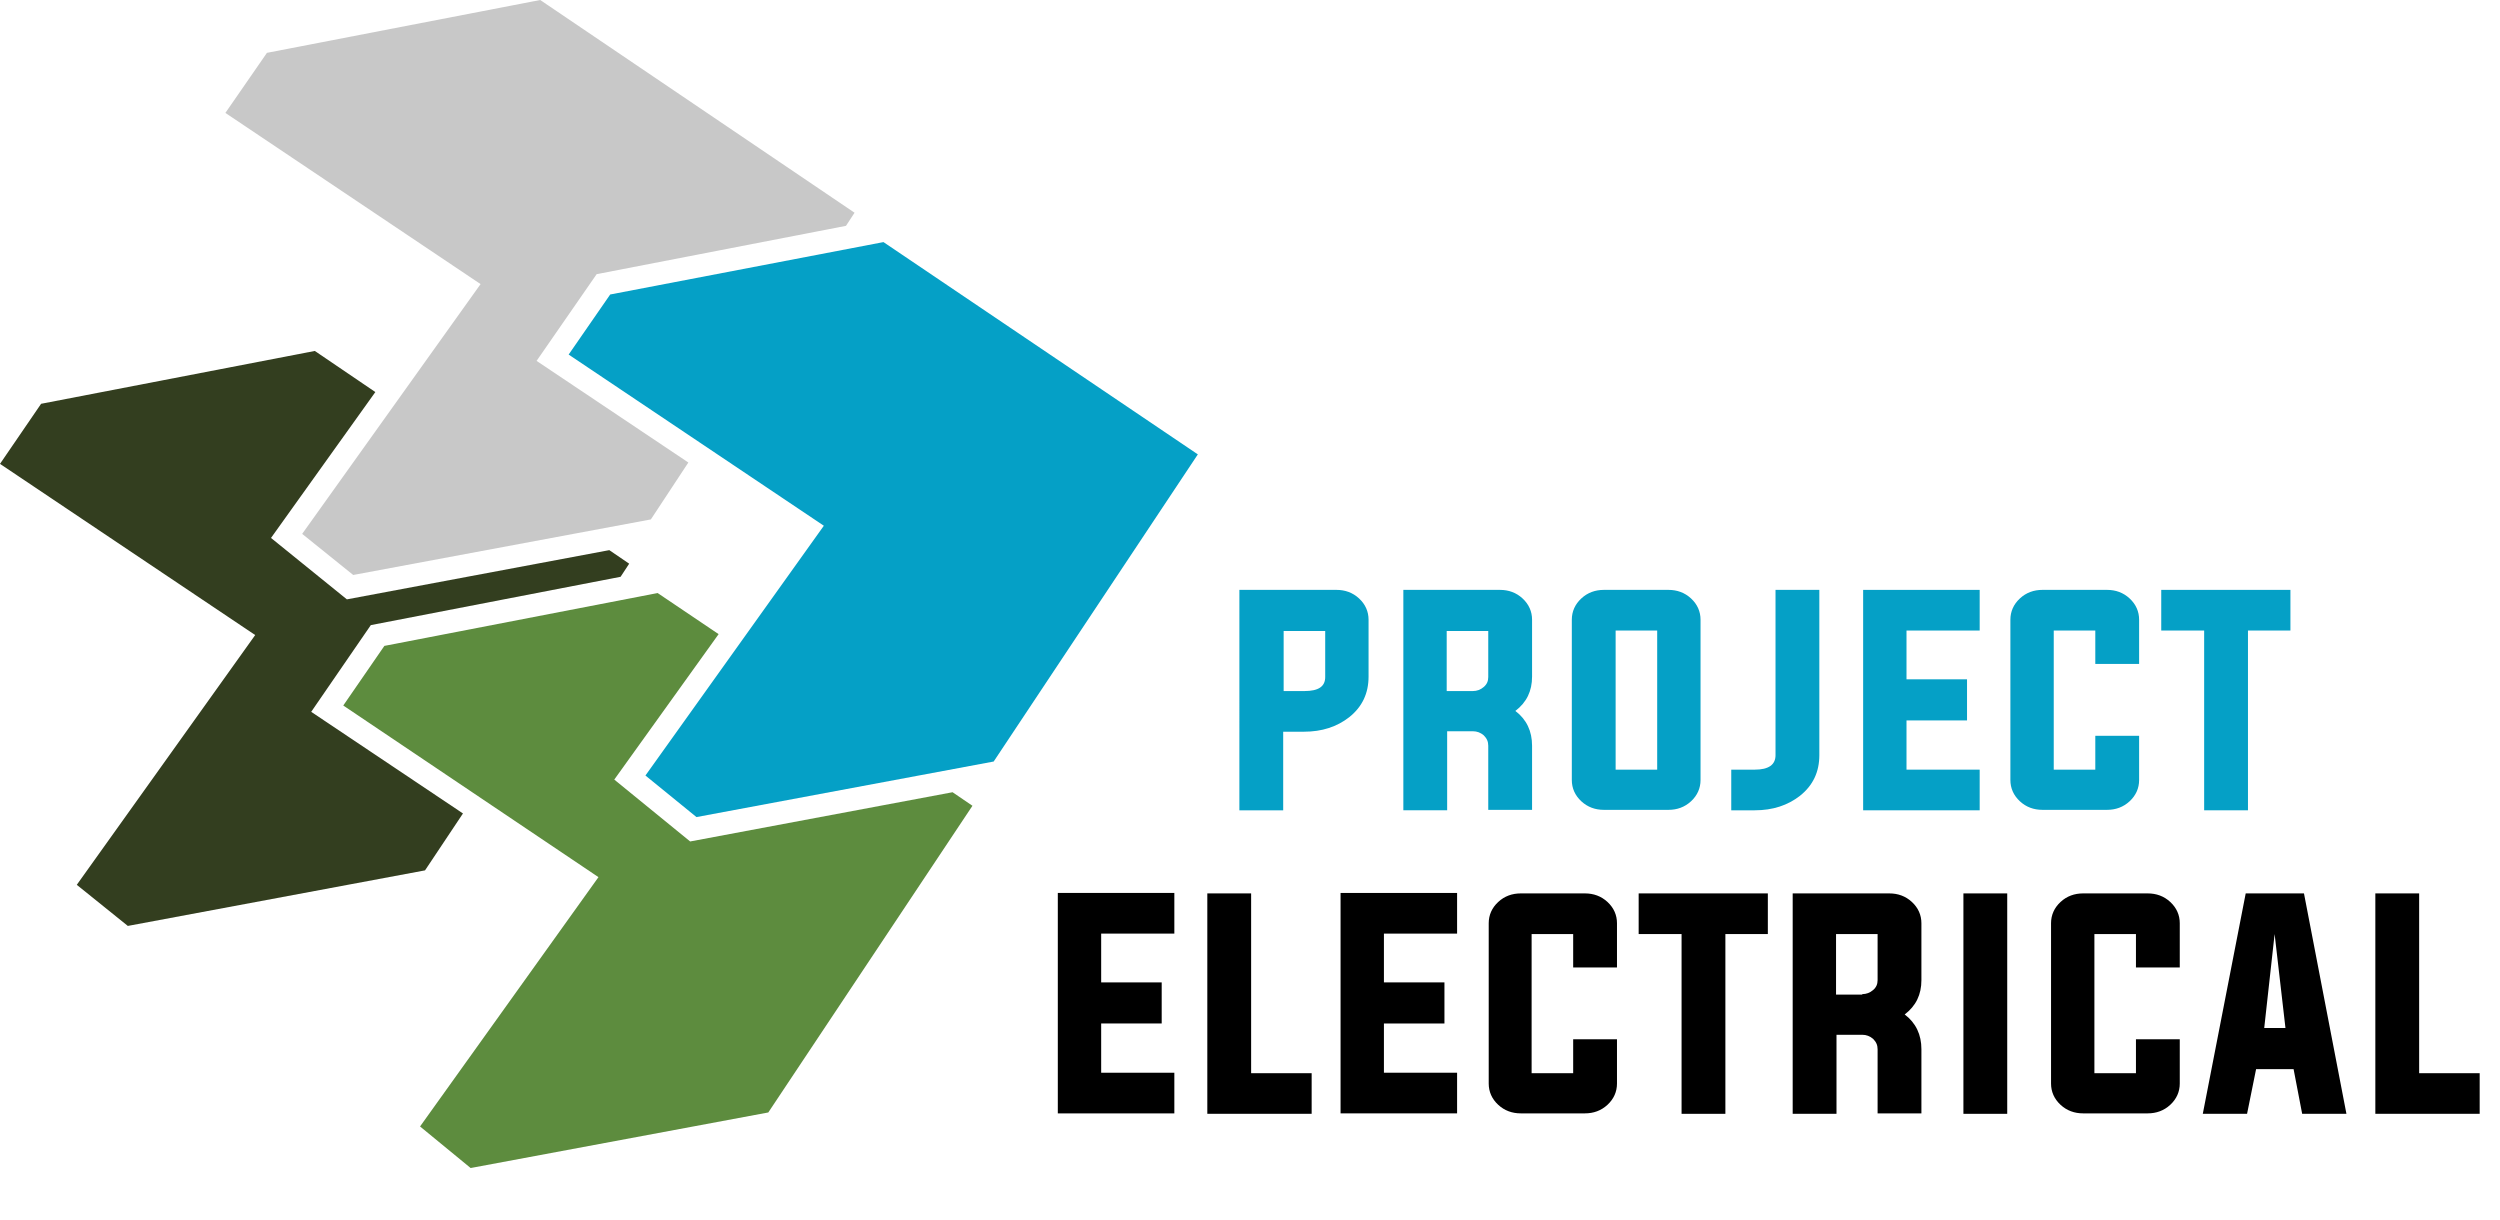
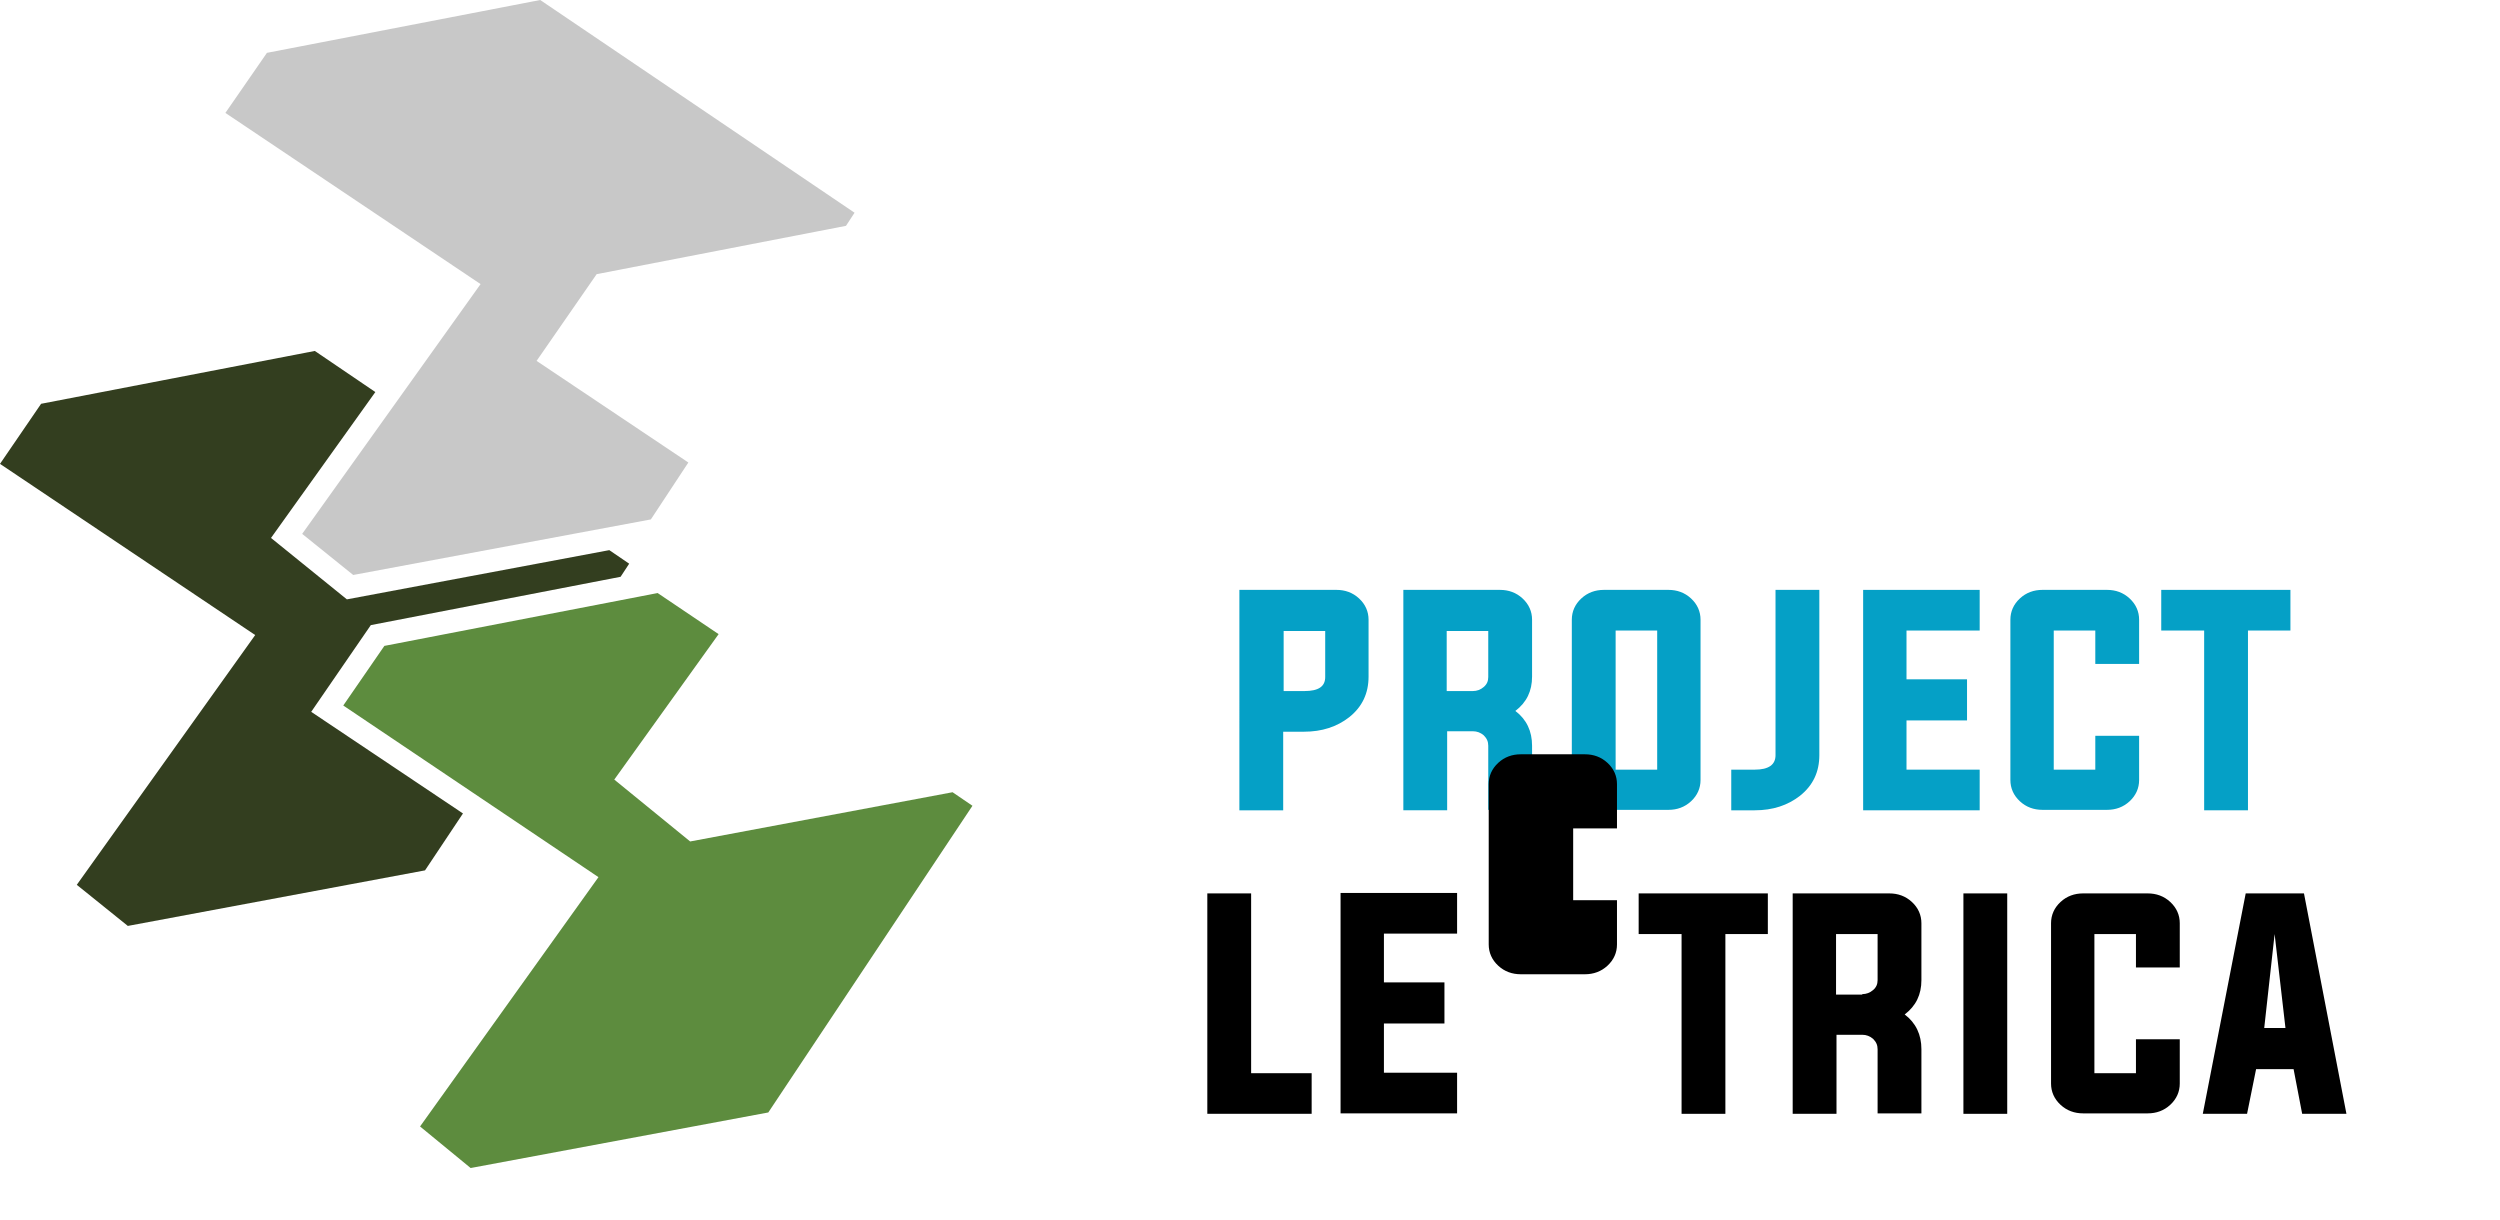
<svg xmlns="http://www.w3.org/2000/svg" version="1.1" id="Layer_1" x="0px" y="0px" viewBox="0 0 553.5 270.1" style="enable-background:new 0 0 553.5 270.1;" xml:space="preserve">
  <style type="text/css">
	.st0{fill:#333E1F;}
	.st1{fill:#C8C8C8;}
	.st2{fill:#5D8C3E;}
	.st3{fill:#05A0C6;}
	.st4{enable-background:new    ;}
</style>
  <title>project electrical logo</title>
  <polygon class="st0" points="82.1,138.4 68.9,157.6 102.5,180.1 94.1,192.7 28.3,205 17,195.9 56.5,140.6 0,102.7 9.1,89.4   69.7,77.7 83.1,86.8 60,119.1 76.8,132.7 134.9,121.8 139.3,124.8 137.4,127.7 " />
  <polygon class="st1" points="132.1,60.7 118.8,79.9 152.4,102.4 144.1,115 78.2,127.3 66.9,118.2 106.4,62.9 49.9,25 59.1,11.7   119.6,0 189.2,47.1 187.3,50 " />
  <polygon class="st2" points="215.3,178.4 170.1,246.3 104.2,258.6 93,249.4 132.5,194.2 76,156.2 85.1,143 145.6,131.3 159.1,140.4   136,172.6 152.8,186.3 210.9,175.4 " />
-   <polygon class="st3" points="135.1,65.2 125.9,78.5 182.4,116.4 142.9,171.7 154.2,180.9 220,168.6 265.2,100.6 195.6,53.6 " />
  <g class="st4">
    <path class="st3" d="M274.5,130.6h21.4c1.9,0,3.6,0.6,5,1.9c1.4,1.3,2.1,2.9,2.1,4.7v12.6c0,3.7-1.4,6.7-4.3,9   c-2.7,2.1-6,3.2-10,3.2h-4.6v17.4h-9.7V130.6z M284.2,139.6V153h4.6c3.1,0,4.6-1,4.6-3.1v-10.2H284.2z" />
    <path class="st3" d="M320.4,162v17.4h-9.7v-48.8h21.4c1.9,0,3.6,0.6,5,1.9c1.4,1.3,2.1,2.9,2.1,4.7v12.6c0,3.2-1.2,5.7-3.7,7.6   c2.5,1.9,3.7,4.5,3.7,7.7v14.2h-9.7v-14.2c0-0.9-0.3-1.6-1-2.3c-0.7-0.6-1.5-0.9-2.4-0.9H320.4z M326.1,153c0.9,0,1.7-0.3,2.4-0.9   c0.7-0.6,1-1.3,1-2.2v-10.2h-9.2V153H326.1z" />
    <path class="st3" d="M369.4,130.6c1.9,0,3.6,0.6,5,1.9c1.4,1.3,2.1,2.9,2.1,4.7v35.5c0,1.8-0.7,3.4-2.1,4.7c-1.4,1.3-3.1,1.9-5,1.9   h-14.3c-1.9,0-3.6-0.6-5-1.9c-1.4-1.3-2.1-2.9-2.1-4.7v-35.5c0-1.8,0.7-3.4,2.1-4.7c1.4-1.3,3.1-1.9,5-1.9H369.4z M357.7,139.6   v30.8h9.2v-30.8H357.7z" />
    <path class="st3" d="M388.5,170.4c3.1,0,4.6-1.1,4.6-3.2v-36.6h9.7v36.6c0,3.7-1.4,6.7-4.3,9c-2.7,2.1-6,3.2-10,3.2h-5.2v-9H388.5z   " />
    <path class="st3" d="M422.1,170.4h16.2v9h-25.8v-48.8h25.8v9h-16.2v10.8h13.4v9.1h-13.4V170.4z" />
    <path class="st3" d="M463.9,139.6h-9.2v30.8h9.2v-7.5h9.7v9.8c0,1.8-0.7,3.4-2.1,4.7c-1.4,1.3-3.1,1.9-5,1.9h-14.3   c-1.9,0-3.6-0.6-5-1.9c-1.4-1.3-2.1-2.9-2.1-4.7v-35.5c0-1.8,0.7-3.4,2.1-4.7c1.4-1.3,3.1-1.9,5-1.9h14.3c1.9,0,3.6,0.6,5,1.9   c1.4,1.3,2.1,2.9,2.1,4.7v9.8h-9.7V139.6z" />
    <path class="st3" d="M488,139.6h-9.5v-9h28.6v9h-9.4v39.8H488V139.6z" />
  </g>
  <g class="st4">
-     <path d="M243.9,237.5H260v9h-25.8v-48.8H260v9h-16.2v10.8h13.4v9.1h-13.4V237.5z" />
    <path d="M267.3,246.6v-48.8h9.7v39.8h13.4v9H267.3z" />
    <path d="M306.4,237.5h16.2v9h-25.8v-48.8h25.8v9h-16.2v10.8h13.4v9.1h-13.4V237.5z" />
-     <path d="M348.3,206.8h-9.2v30.8h9.2v-7.5h9.7v9.8c0,1.8-0.7,3.4-2.1,4.7c-1.4,1.3-3.1,1.9-5,1.9h-14.2c-1.9,0-3.6-0.6-5-1.9   c-1.4-1.3-2.1-2.9-2.1-4.7v-35.5c0-1.8,0.7-3.4,2.1-4.7c1.4-1.3,3.1-1.9,5-1.9h14.2c1.9,0,3.6,0.6,5,1.9c1.4,1.3,2.1,2.9,2.1,4.7   v9.8h-9.7V206.8z" />
+     <path d="M348.3,206.8h-9.2h9.2v-7.5h9.7v9.8c0,1.8-0.7,3.4-2.1,4.7c-1.4,1.3-3.1,1.9-5,1.9h-14.2c-1.9,0-3.6-0.6-5-1.9   c-1.4-1.3-2.1-2.9-2.1-4.7v-35.5c0-1.8,0.7-3.4,2.1-4.7c1.4-1.3,3.1-1.9,5-1.9h14.2c1.9,0,3.6,0.6,5,1.9c1.4,1.3,2.1,2.9,2.1,4.7   v9.8h-9.7V206.8z" />
    <path d="M372.3,206.8h-9.5v-9h28.6v9H382v39.8h-9.7V206.8z" />
    <path d="M406.6,229.2v17.4h-9.7v-48.8h21.4c1.9,0,3.6,0.6,5,1.9c1.4,1.3,2.1,2.9,2.1,4.7V217c0,3.2-1.2,5.7-3.7,7.6   c2.5,1.9,3.7,4.5,3.7,7.7v14.2h-9.7v-14.2c0-0.9-0.3-1.6-1-2.3c-0.7-0.6-1.5-0.9-2.4-0.9H406.6z M412.3,220.1   c0.9,0,1.7-0.3,2.4-0.9c0.7-0.6,1-1.3,1-2.2v-10.2h-9.2v13.4H412.3z" />
    <path d="M434.7,246.6v-48.8h9.7v48.8H434.7z" />
    <path d="M472.9,206.8h-9.2v30.8h9.2v-7.5h9.7v9.8c0,1.8-0.7,3.4-2.1,4.7c-1.4,1.3-3.1,1.9-5,1.9h-14.3c-1.9,0-3.6-0.6-5-1.9   c-1.4-1.3-2.1-2.9-2.1-4.7v-35.5c0-1.8,0.7-3.4,2.1-4.7c1.4-1.3,3.1-1.9,5-1.9h14.3c1.9,0,3.6,0.6,5,1.9c1.4,1.3,2.1,2.9,2.1,4.7   v9.8h-9.7V206.8z" />
    <path d="M499.5,236.7l-2,9.9h-9.8l9.5-48.8h12.9l9.4,48.8h-9.8l-1.9-9.9H499.5z M501.3,227.6h4.7l-2.4-20.8L501.3,227.6z" />
-     <path d="M525.9,246.6v-48.8h9.7v39.8H549v9H525.9z" />
  </g>
</svg>